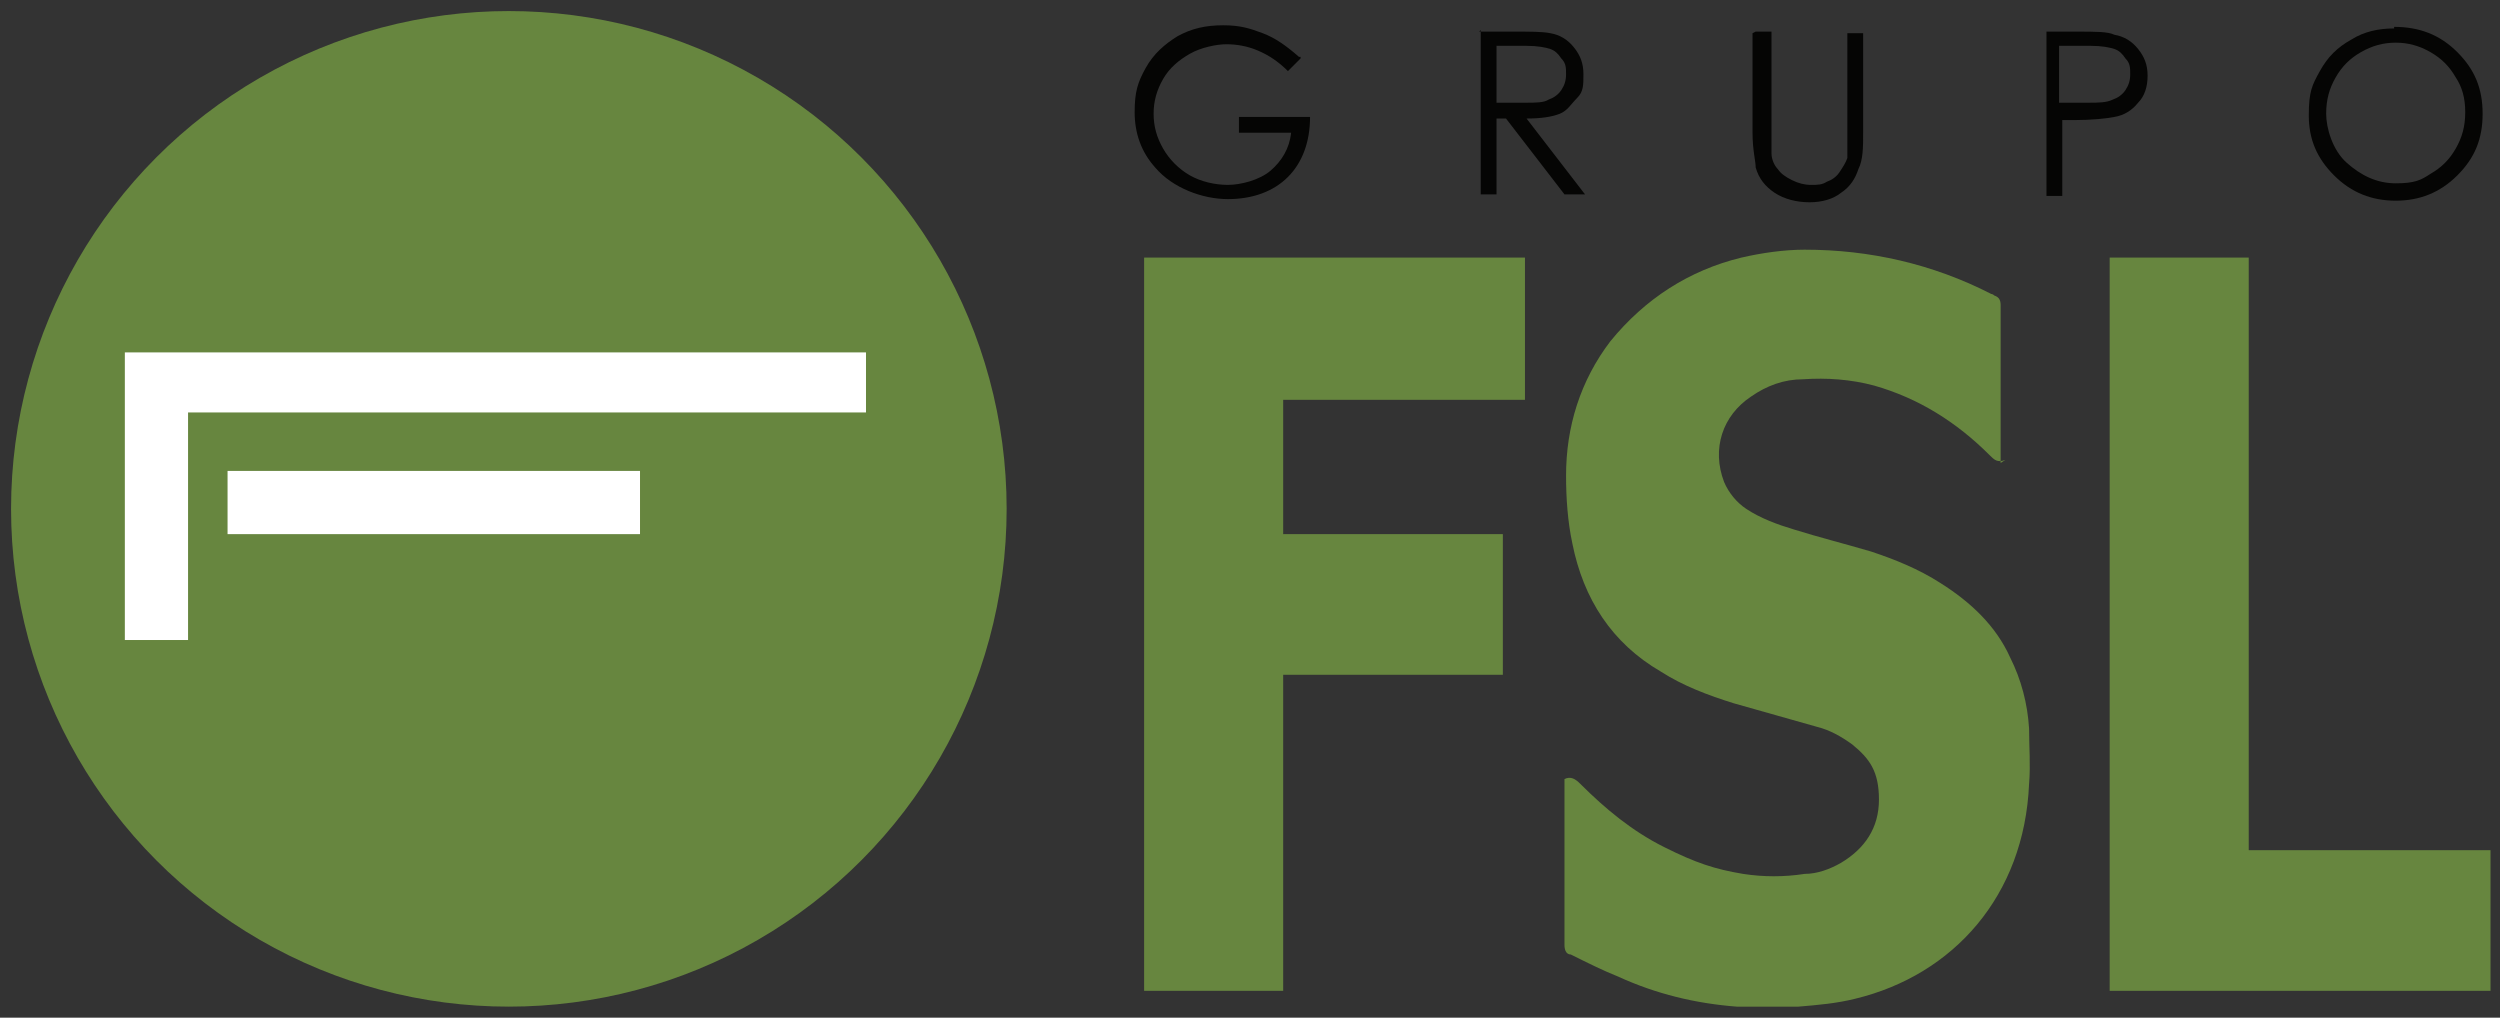
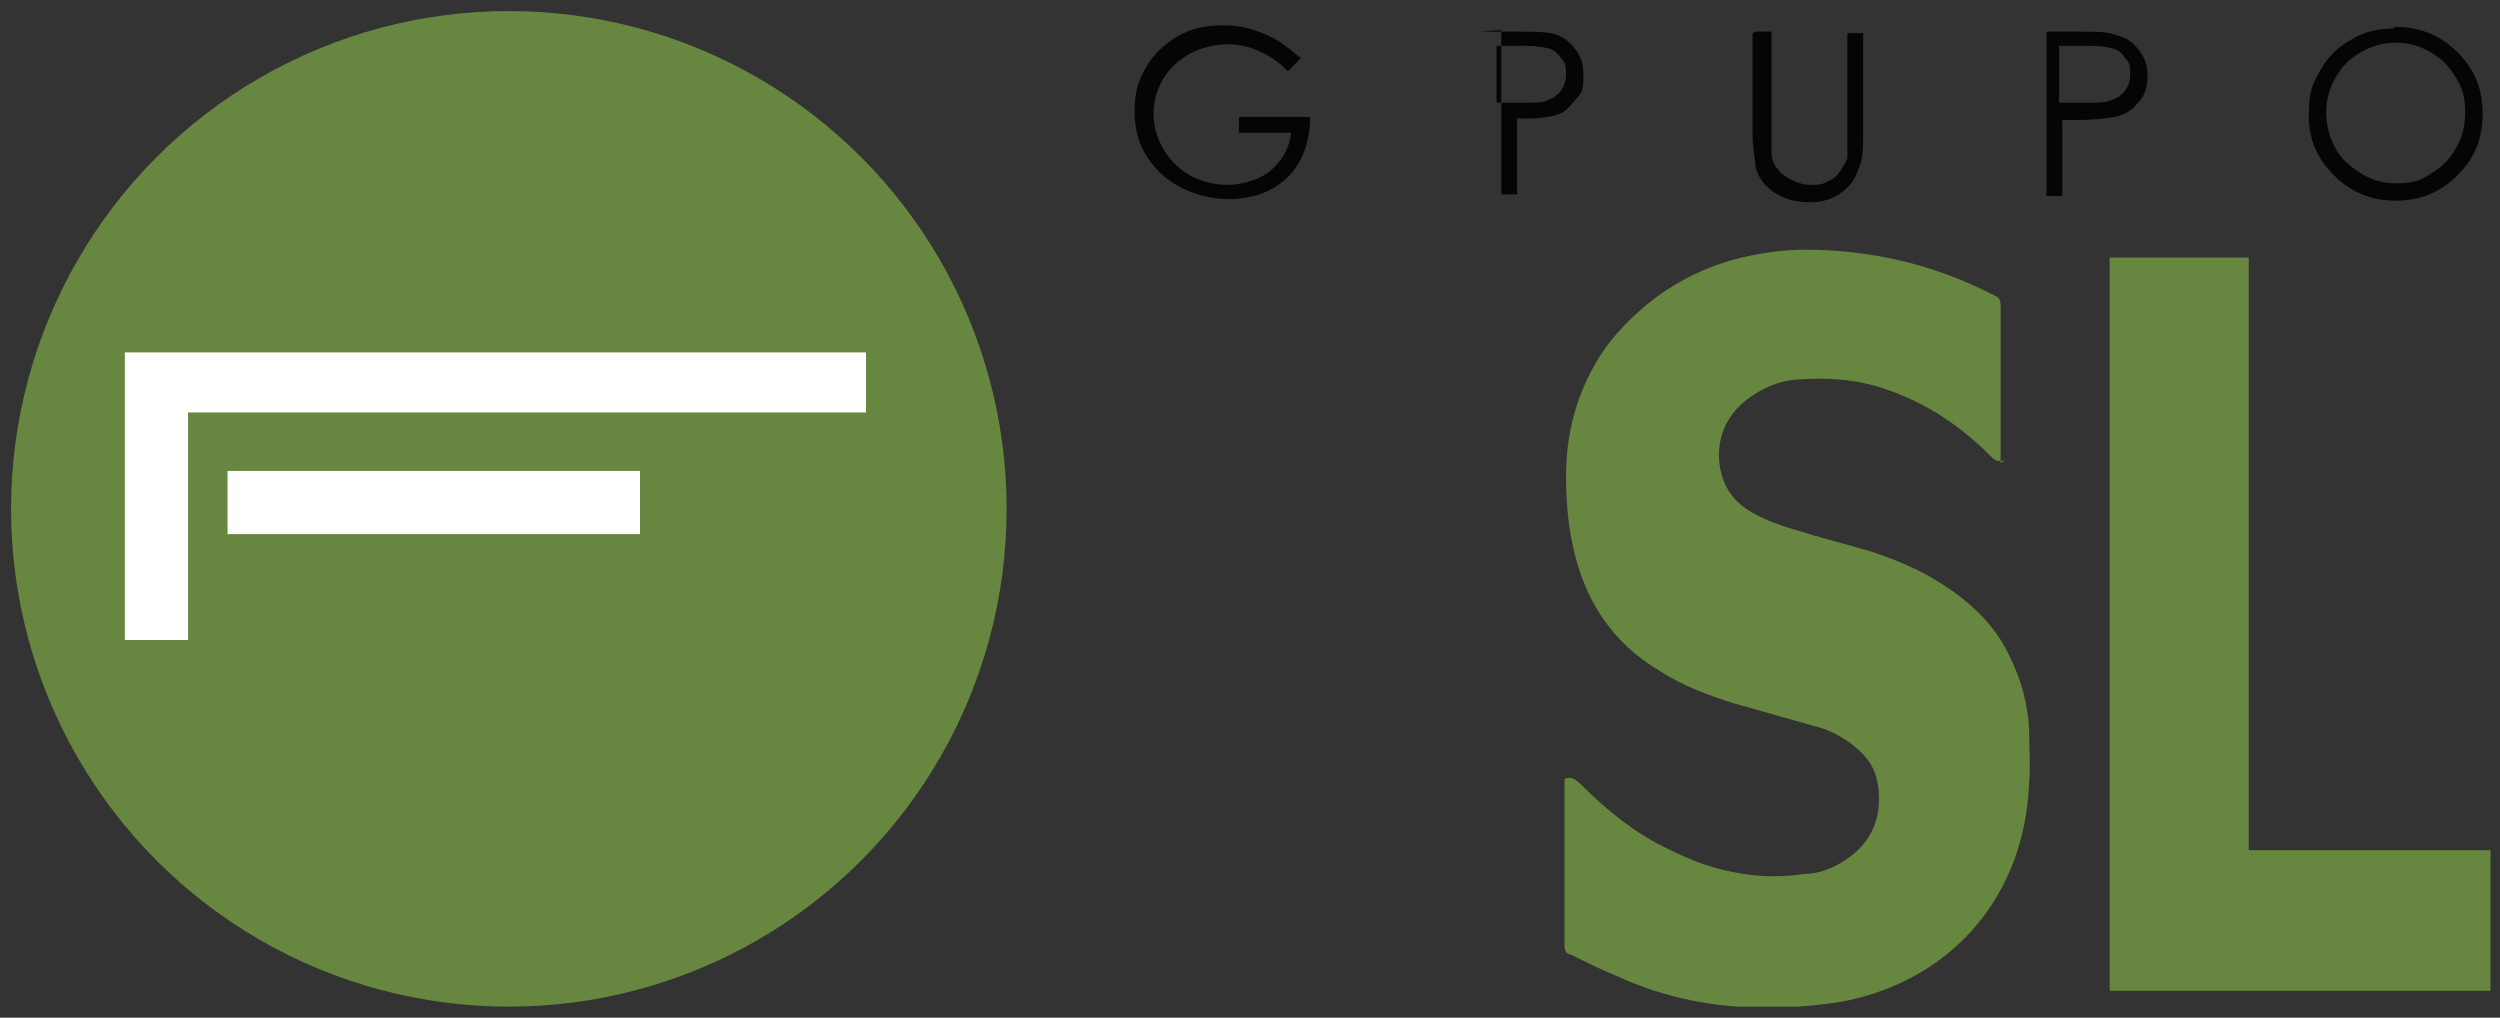
<svg xmlns="http://www.w3.org/2000/svg" version="1.1" viewBox="0 0 158.2 64.4">
  <rect x="0" y="0" width="158.2" height="64.4" fill="#333333" stroke="none" />
  <defs>
    <style>
      .cls-1 {
        fill: #fff;
      }

      .cls-2 {
        fill: #050504;
      }

      .cls-3 {
        fill: #67863f;
      }
    </style>
  </defs>
  <g>
    <g id="Capa_1">
      <g id="Capa_1-2" data-name="Capa_1">
        <g>
          <g>
            <circle class="cls-3" cx="32.2" cy="32.2" r="31.5" />
            <polygon class="cls-1" points="54.8 22.3 11.9 22.3 7.9 22.3 7.9 26.1 7.9 40.5 11.9 40.5 11.9 26.1 54.8 26.1 54.8 22.3" />
            <rect class="cls-1" x="14.4" y="29.8" width="26.1" height="4" />
          </g>
          <g>
            <polygon class="cls-3" points="142.3 53.8 142.3 16.3 133.5 16.3 133.5 62.7 134.7 62.7 142.3 62.7 157.6 62.7 157.6 53.8 142.3 53.8" />
-             <polygon class="cls-3" points="96.5 25.3 96.5 16.3 81.2 16.3 73.6 16.3 72.4 16.3 72.4 62.7 81.2 62.7 81.2 42.7 95.1 42.7 95.1 33.8 81.2 33.8 81.2 25.3 96.5 25.3" />
            <path class="cls-3" d="M126.9,29.1c-.5.2-.7,0-1-.3-2.1-2.1-4.5-3.6-7.3-4.4-1.5-.4-3-.5-4.5-.4-1.2,0-2.3.4-3.3,1.1-1.8,1.2-2.5,3.3-1.7,5.4.3.7.8,1.3,1.4,1.7.9.6,2,1,3,1.3,1.6.5,3.2.9,4.9,1.4,1.5.5,3,1.1,4.4,2,1.9,1.2,3.5,2.7,4.4,4.7.7,1.4,1.1,2.9,1.2,4.5,0,1.2.1,2.3,0,3.5-.3,7.1-4.8,12.1-11,13.6-1.2.3-2.4.4-3.6.5-1.3,0-2.6,0-3.9,0-2.6-.2-5.1-.8-7.5-1.9-1-.4-2-.9-3-1.4-.3,0-.4-.3-.4-.6v-10.5c.4-.2.7,0,1,.3,1.6,1.6,3.3,3,5.3,4s3.2,1.4,5,1.7c1.3.2,2.6.2,3.9,0,.8,0,1.6-.3,2.3-.7,1.5-.9,2.4-2.2,2.4-4s-.6-2.6-1.7-3.5c-.7-.5-1.4-.9-2.2-1.1-1.8-.5-3.5-1-5.3-1.5-1.6-.5-3.2-1.1-4.6-2-3.1-1.8-4.9-4.6-5.6-8.1-.3-1.4-.4-2.9-.4-4.3,0-3.1.9-6,2.8-8.5,2.2-2.7,5-4.5,8.3-5.3,1.3-.3,2.7-.5,4-.5,4.1,0,8.1.9,11.8,2.8,0,0,.1,0,.2.1.3.1.4.3.4.6v10l.3-.2Z" />
          </g>
          <g>
            <path class="cls-2" d="M82.3,3.7l-.8.8c-.6-.6-1.2-1-1.9-1.3-.7-.3-1.4-.4-2-.4s-1.6.2-2.3.6c-.7.4-1.3.9-1.7,1.6-.4.7-.6,1.4-.6,2.2s.2,1.5.6,2.2,1,1.3,1.7,1.7,1.6.6,2.4.6,2-.3,2.7-.9,1.2-1.4,1.3-2.4h-3.3v-1h4.5c0,1.6-.5,2.9-1.4,3.8s-2.2,1.4-3.8,1.4-3.5-.7-4.6-2c-.9-1-1.3-2.2-1.3-3.5s.2-1.9.7-2.8,1.2-1.5,2-2c.9-.5,1.8-.7,2.9-.7s1.7.2,2.5.5,1.5.8,2.3,1.5h.1Z" />
-             <path class="cls-2" d="M93.6,2h2.1c1.2,0,1.9,0,2.4.1.6.1,1.1.4,1.5.9s.6,1,.6,1.7,0,1.1-.4,1.5-.6.8-1.1,1-1.2.3-2.1.3l3.7,4.8h-1.3l-3.7-4.8h-.6v4.8h-1V1.9h0ZM94.7,3v3.5h1.8c.7,0,1.2,0,1.5-.2.3-.1.6-.3.8-.6.2-.3.3-.6.3-1s0-.7-.3-1c-.2-.3-.4-.5-.7-.6-.3-.1-.8-.2-1.5-.2h-1.9Z" />
+             <path class="cls-2" d="M93.6,2h2.1c1.2,0,1.9,0,2.4.1.6.1,1.1.4,1.5.9s.6,1,.6,1.7,0,1.1-.4,1.5-.6.8-1.1,1-1.2.3-2.1.3l3.7,4.8l-3.7-4.8h-.6v4.8h-1V1.9h0ZM94.7,3v3.5h1.8c.7,0,1.2,0,1.5-.2.3-.1.6-.3.8-.6.2-.3.3-.6.3-1s0-.7-.3-1c-.2-.3-.4-.5-.7-.6-.3-.1-.8-.2-1.5-.2h-1.9Z" />
            <path class="cls-2" d="M111.1,2h1v7.7c0,.4.2.8.4,1,.2.3.5.5.9.7s.8.3,1.2.3.7,0,1-.2c.3-.1.6-.3.8-.6.2-.3.4-.6.5-.9,0-.3,0-.8,0-1.6V2.1h1v6.3c0,.9,0,1.7-.3,2.3-.2.6-.5,1.1-1.1,1.5-.5.4-1.2.6-2,.6s-1.6-.2-2.2-.6-1-.9-1.2-1.6c0-.4-.2-1.1-.2-2.2V2.1h0Z" />
            <path class="cls-2" d="M129.3,2h2.1c1.2,0,2,0,2.4.2.6.1,1.1.4,1.5.9s.6,1,.6,1.7-.2,1.3-.6,1.7c-.4.5-.9.8-1.5.9-.5.1-1.4.2-2.6.2h-.7v4.8h-1V2h-.2ZM130.3,3v3.5h1.8c.7,0,1.2,0,1.6-.2.3-.1.6-.3.8-.6s.3-.6.3-1,0-.7-.3-1c-.2-.3-.4-.5-.7-.6s-.8-.2-1.5-.2h-2Z" />
            <path class="cls-2" d="M151.5,1.7c1.6,0,2.9.5,4,1.6s1.6,2.3,1.6,3.9-.5,2.8-1.6,3.9-2.4,1.6-3.9,1.6-2.8-.5-3.9-1.6c-1.1-1.1-1.6-2.3-1.6-3.8s.2-1.9.7-2.8c.5-.9,1.1-1.5,2-2,.8-.5,1.7-.7,2.7-.7h0ZM151.6,2.7c-.8,0-1.5.2-2.2.6-.7.4-1.2.9-1.6,1.6s-.6,1.4-.6,2.3.4,2.3,1.3,3.1c.9.8,1.9,1.3,3.1,1.3s1.6-.2,2.2-.6c.7-.4,1.2-.9,1.6-1.6.4-.7.6-1.4.6-2.3s-.2-1.6-.6-2.2c-.4-.7-.9-1.2-1.6-1.6-.7-.4-1.4-.6-2.2-.6Z" />
          </g>
        </g>
      </g>
    </g>
  </g>
</svg>